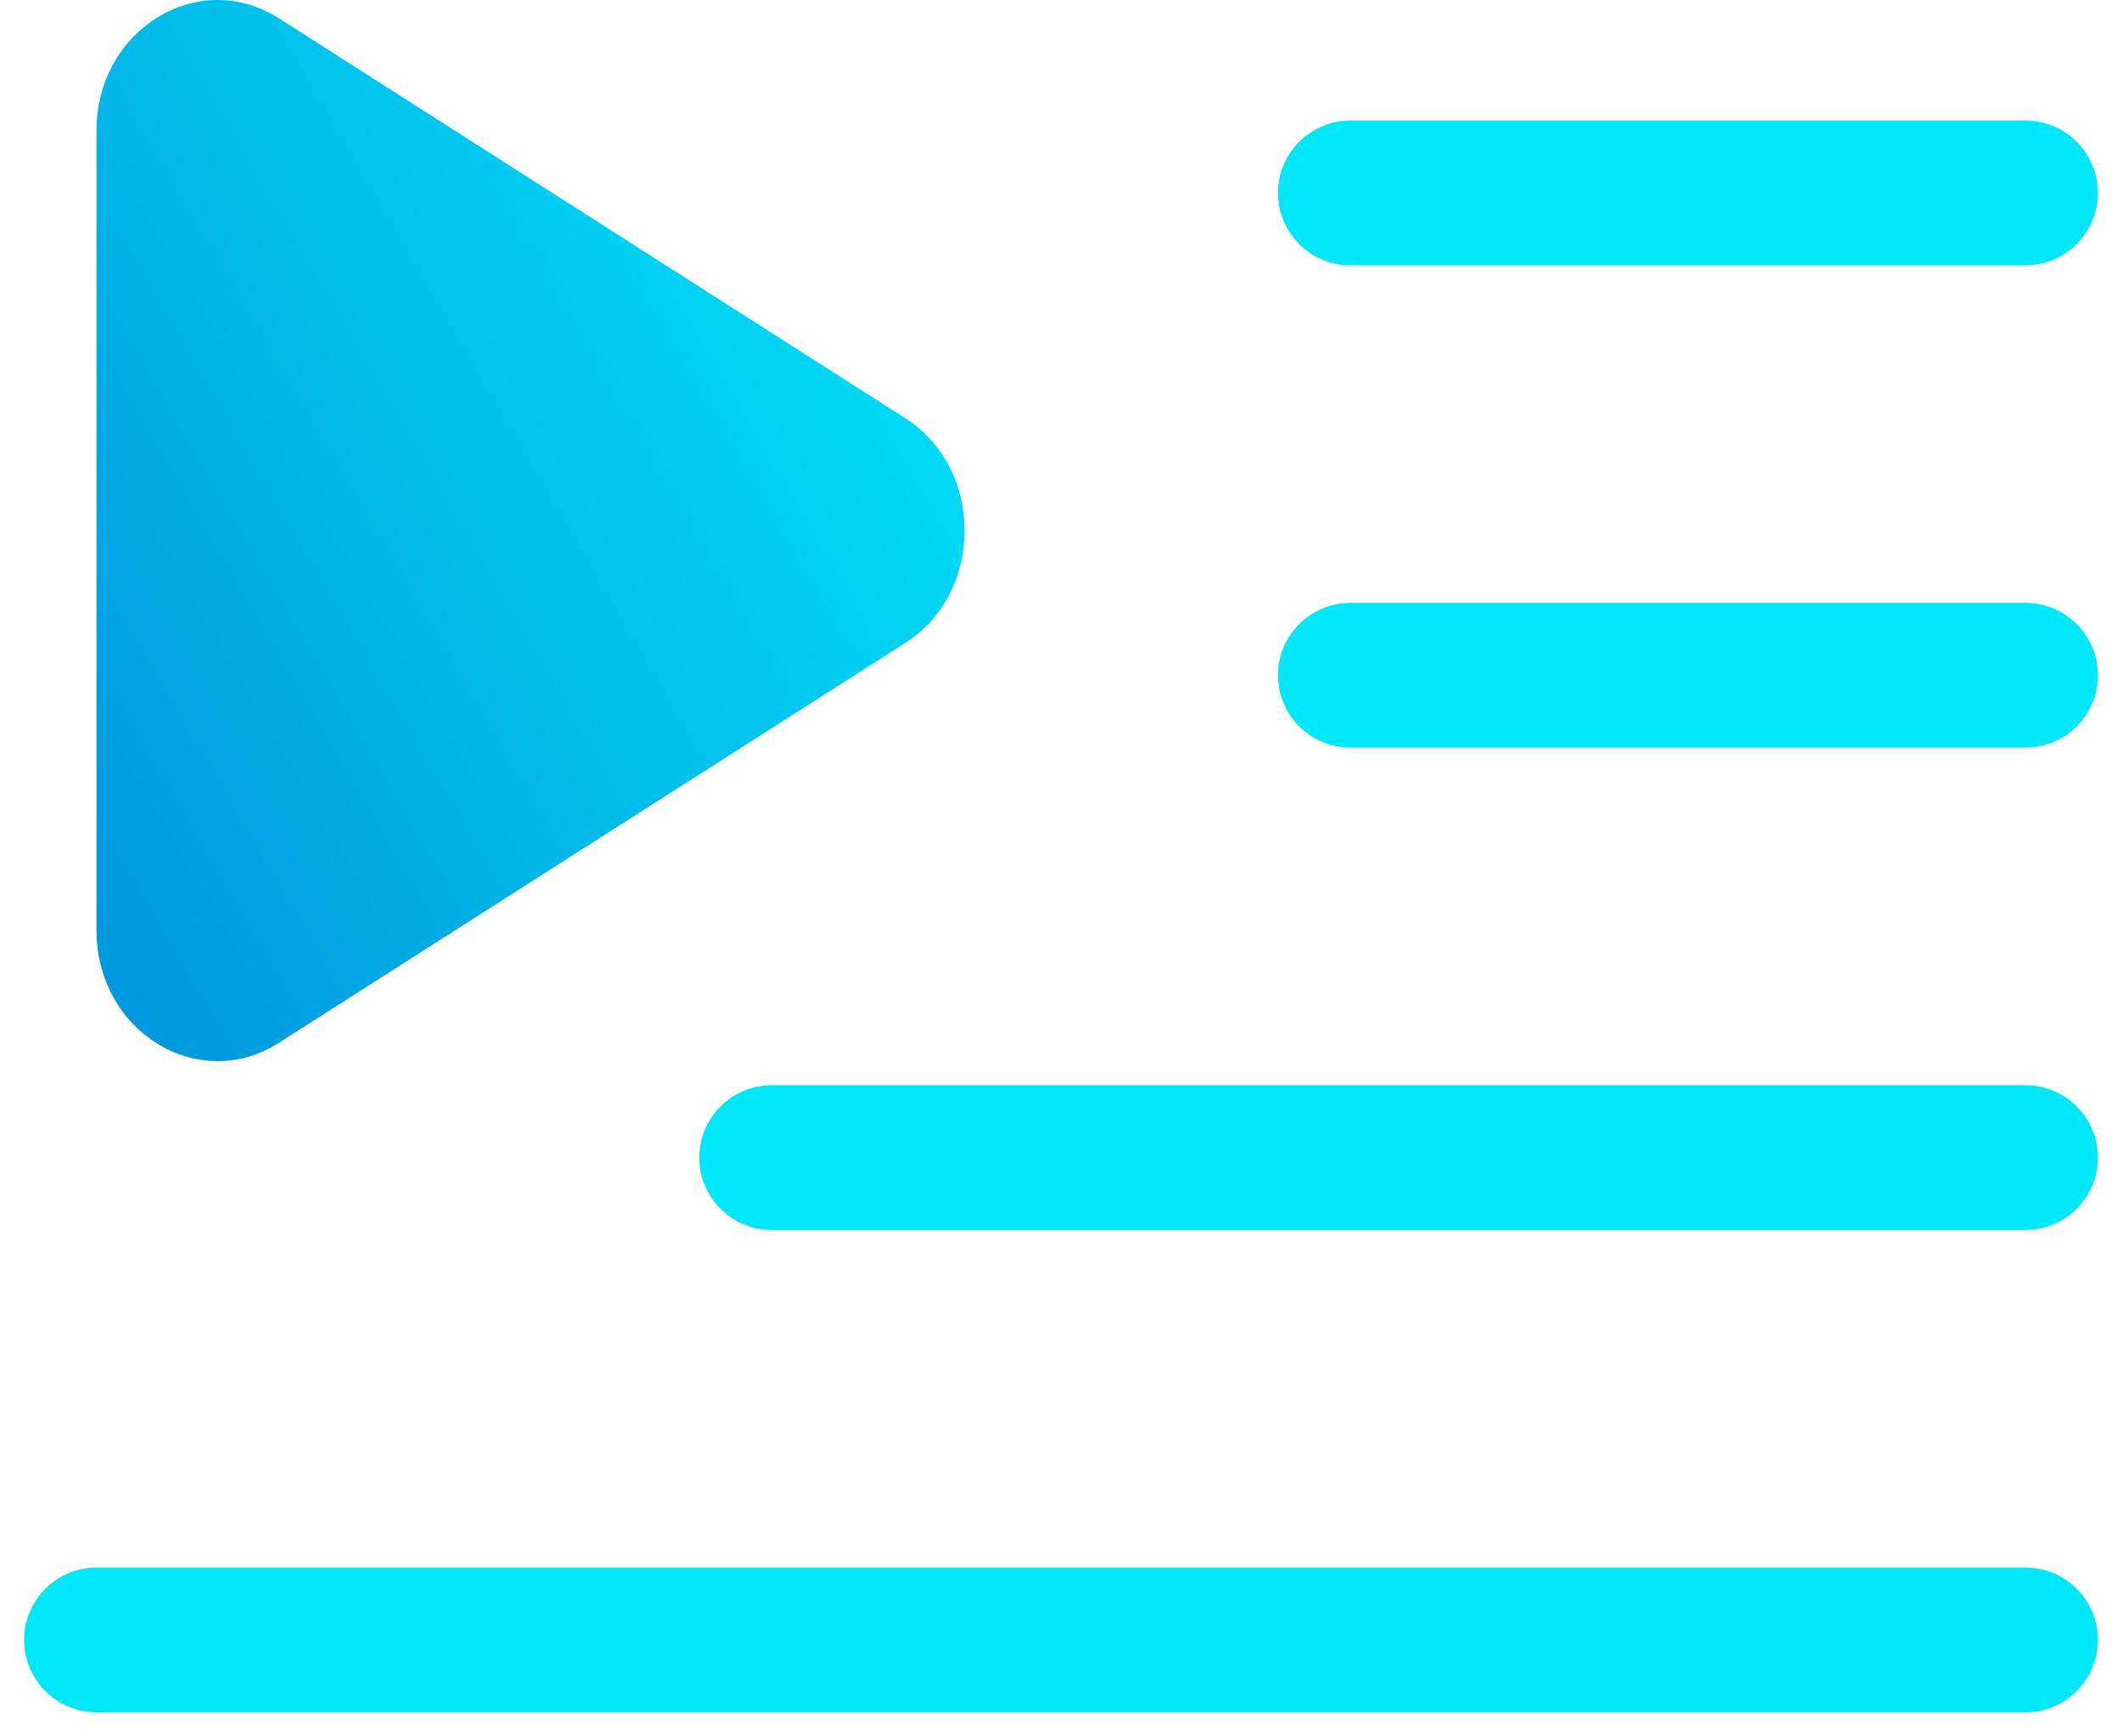
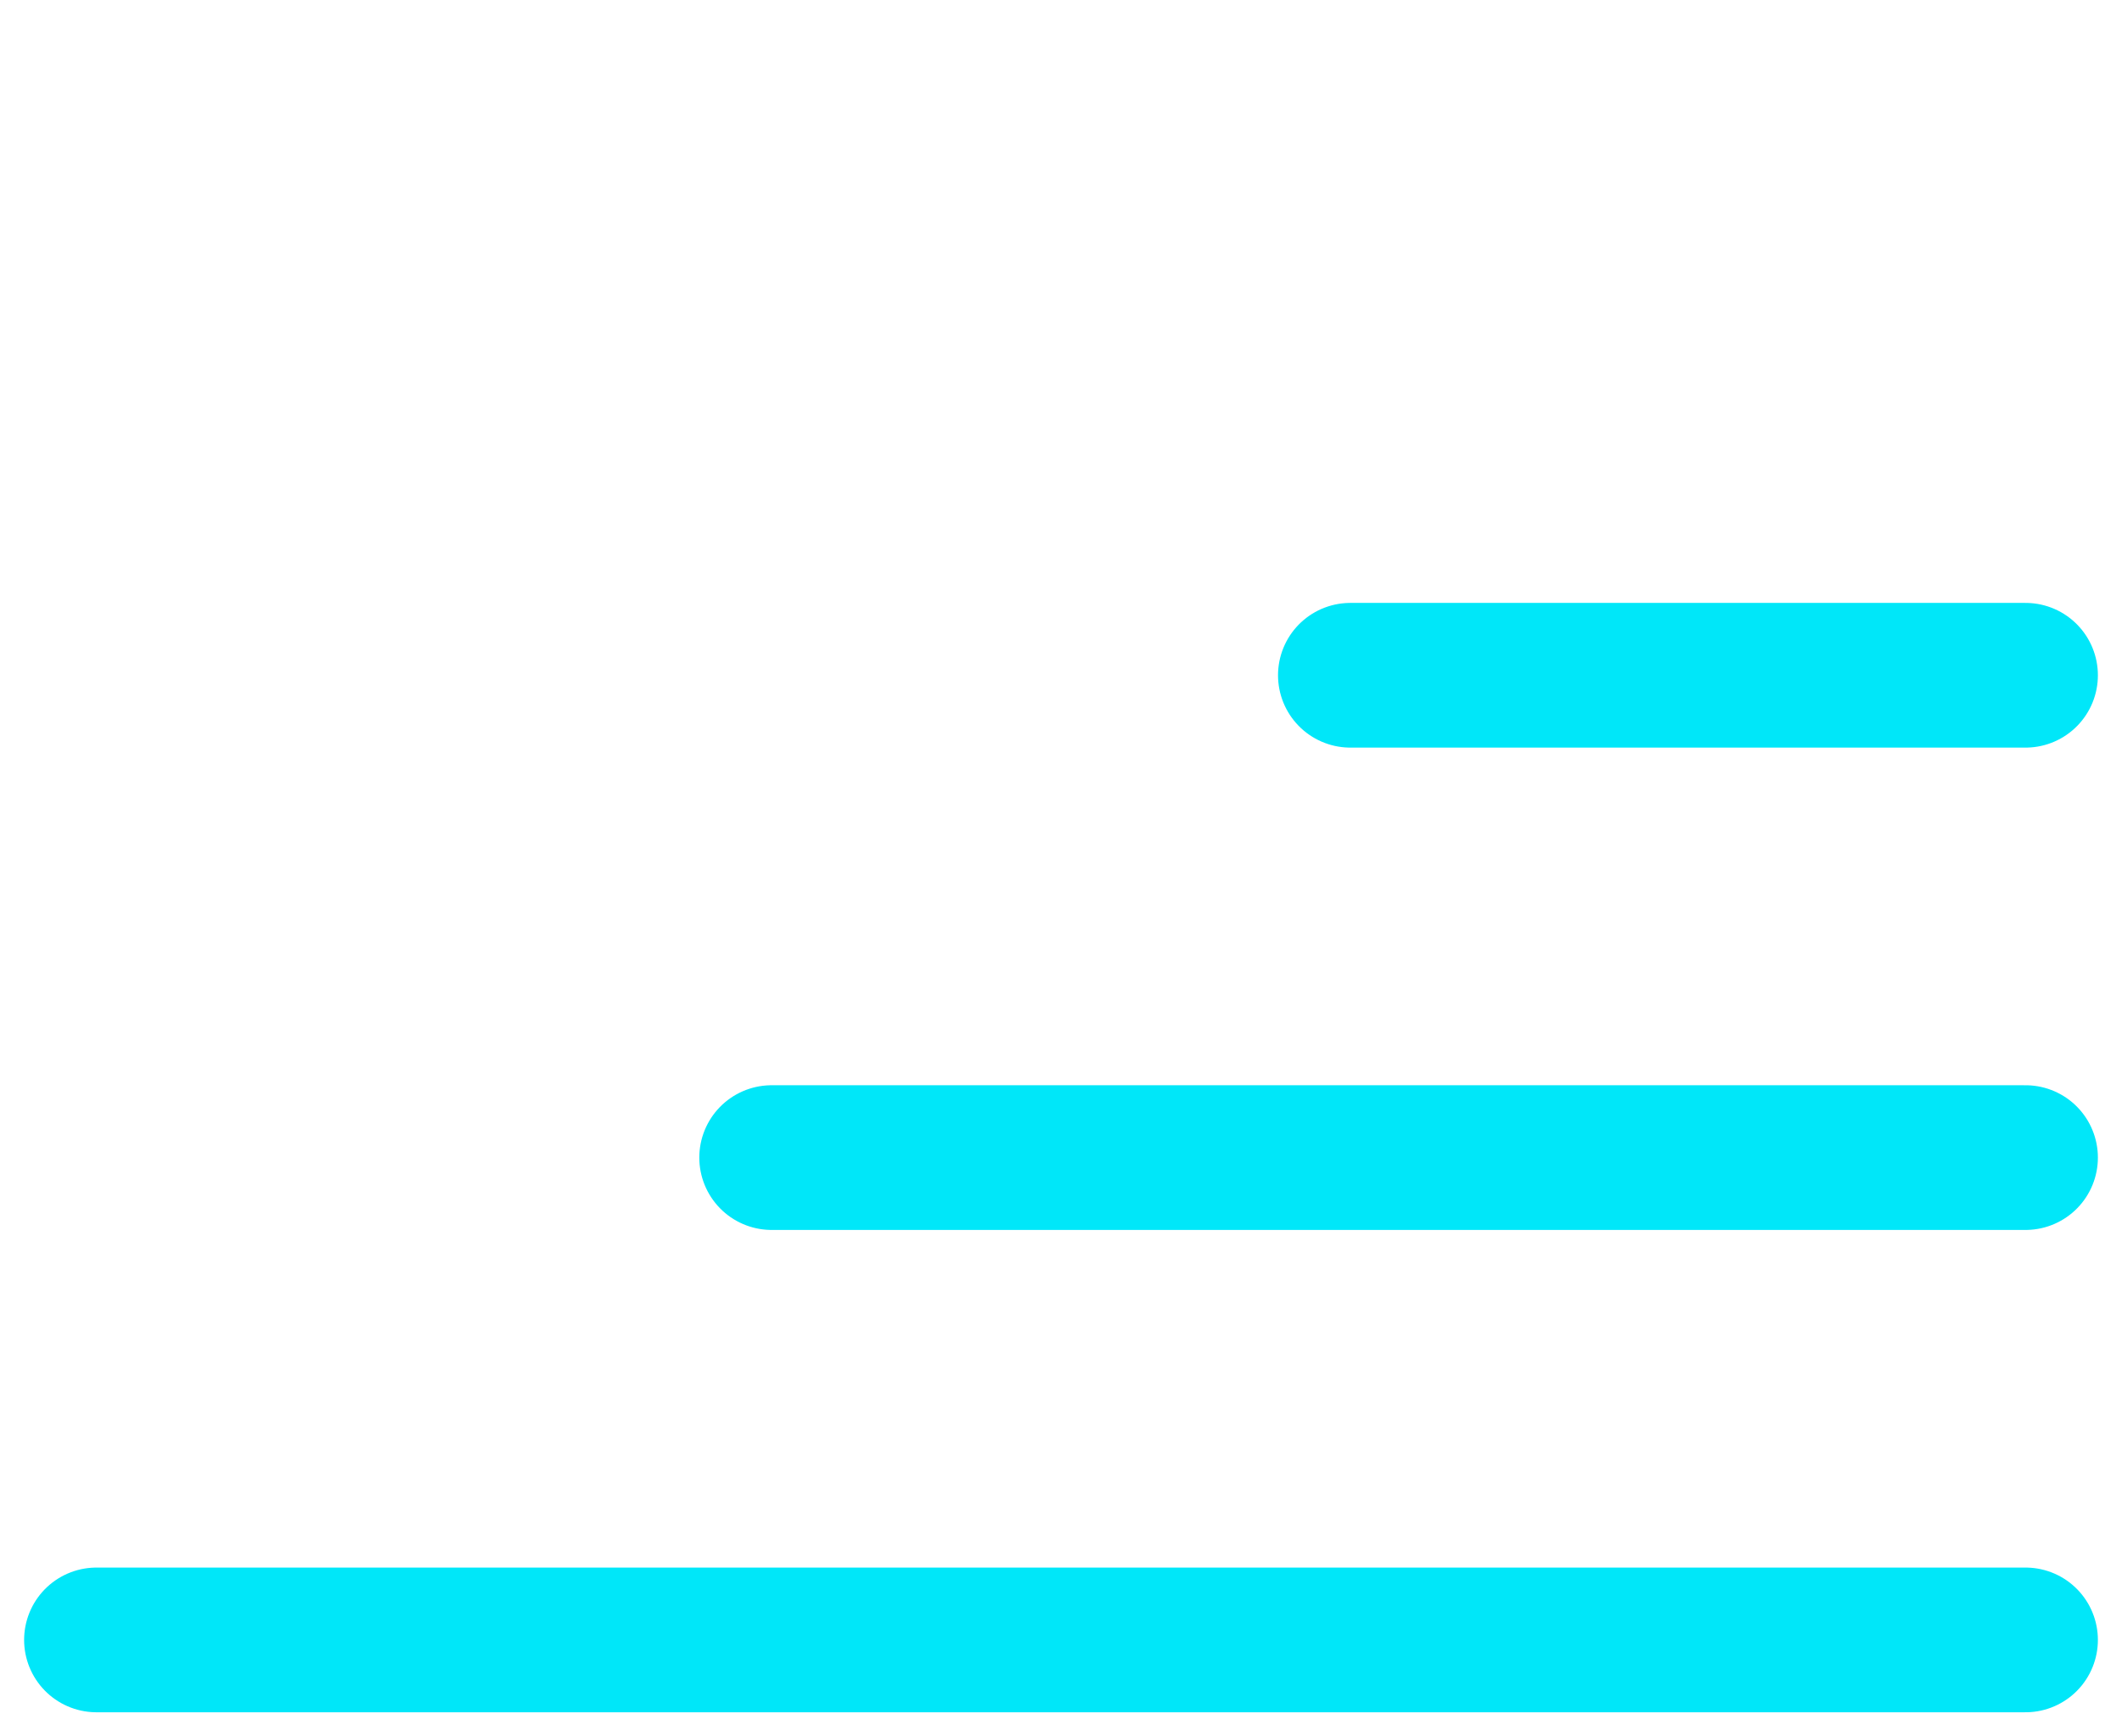
<svg xmlns="http://www.w3.org/2000/svg" width="22" height="18" viewBox="0 0 22 18" fill="none">
-   <path fill-rule="evenodd" clip-rule="evenodd" d="M2.893 0.191L9.385 4.335C10.206 4.858 10.206 6.142 9.385 6.665L2.893 10.809C2.057 11.344 1 10.692 1 9.643V1.357C1 0.308 2.057 -0.344 2.893 0.191Z" fill="url(#paint0_linear)" />
  <path d="M8 12L21 12" stroke="#00E7F9" stroke-width="1.5" stroke-linecap="round" stroke-linejoin="round" />
  <path d="M14 7L21 7" stroke="#00E7F9" stroke-width="1.5" stroke-linecap="round" stroke-linejoin="round" />
-   <path d="M14 2L21 2" stroke="#00E7F9" stroke-width="1.5" stroke-linecap="round" stroke-linejoin="round" />
  <path d="M1 17H21" stroke="#00E7F9" stroke-width="1.5" stroke-linecap="round" stroke-linejoin="round" />
  <defs>
    <linearGradient id="paint0_linear" x1="0.5" y1="10.476" x2="11.672" y2="3.966" gradientUnits="userSpaceOnUse">
      <stop stop-color="#0093DC" />
      <stop offset="1" stop-color="#00E7F9" />
    </linearGradient>
  </defs>
</svg>